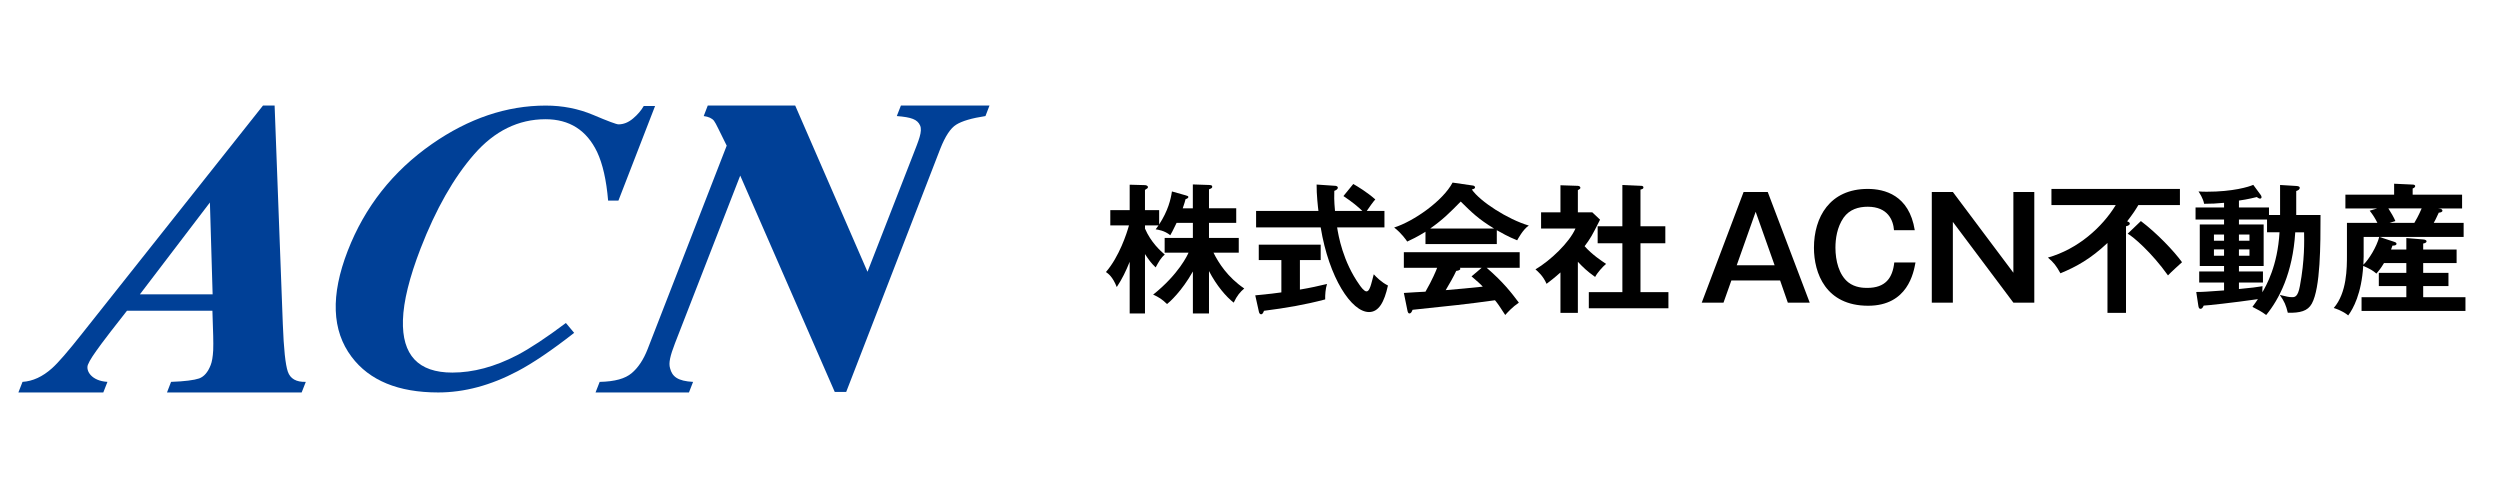
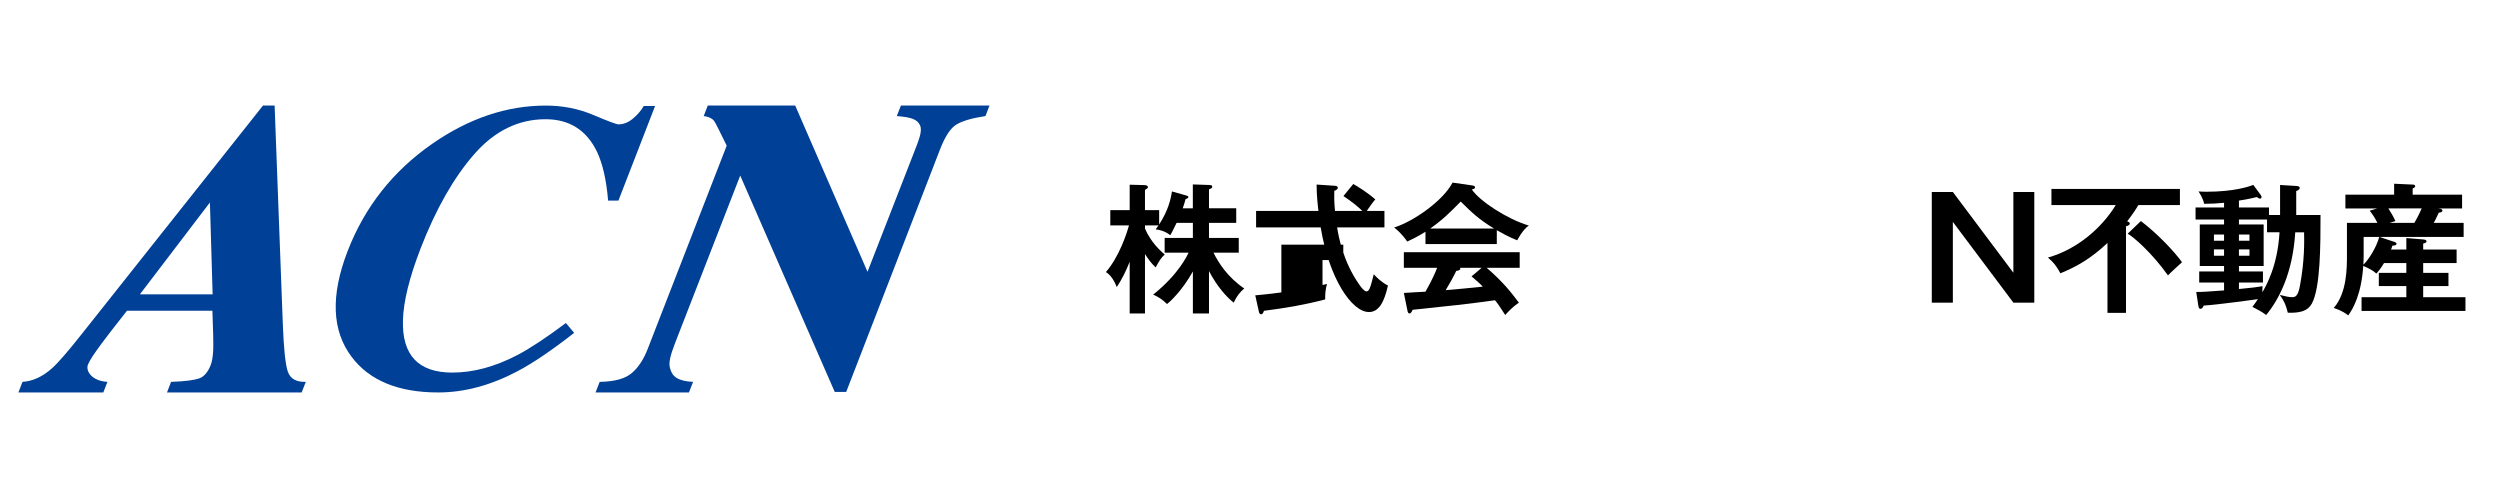
<svg xmlns="http://www.w3.org/2000/svg" version="1.1" id="レイヤー_1" x="0px" y="0px" viewBox="0 0 304 60" style="enable-background:new 0 0 304 60;" xml:space="preserve">
  <style type="text/css">
	.st0{fill:#004097;}
</style>
  <g>
    <g>
      <path class="st0" d="M2.738,46.435c1.249-0.078,2.444-0.633,3.581-1.649c0.729-0.643,1.957-2.058,3.69-4.255l21.969-27.694h1.415    l0.998,26.583c0.113,2.987,0.312,4.906,0.607,5.766c0.295,0.868,1.025,1.285,2.188,1.249l-0.504,1.286H20.307l0.494-1.286    c1.667-0.06,2.804-0.208,3.413-0.416c0.599-0.218,1.067-0.756,1.407-1.633c0.156-0.391,0.261-0.99,0.304-1.797    c0.017-0.478,0.017-1.051,0-1.737l-0.096-3.065h-10.39c-1.655,2.097-2.644,3.392-3.095,4.001    c-0.947,1.293-1.421,1.976-1.655,2.566c-0.278,0.729,0.43,1.97,2.377,2.081l-0.503,1.286H2.237L2.738,46.435 M25.855,35.79    l-0.33-11.168L17.012,35.79H25.855z" />
      <path class="st0" d="M72.14,13.977c1.799,0.765,2.83,1.145,3.066,1.145c0.624,0,1.216-0.24,1.782-0.721    c0.566-0.477,0.988-0.984,1.292-1.513h1.378l-4.46,11.509h-1.251c-0.211-2.496-0.659-4.468-1.335-5.908    c-1.275-2.661-3.37-3.991-6.275-3.991c-3.302,0-6.2,1.423-8.683,4.265c-2.484,2.843-4.655,6.66-6.512,11.454    c-1.361,3.527-2.078,6.424-2.145,8.704c-0.127,4.257,1.866,6.385,6.005,6.385c2.526,0,5.152-0.701,7.872-2.111    c1.571-0.819,3.548-2.129,5.938-3.919l1.006,1.2c-2.754,2.153-5.052,3.699-6.884,4.662c-3.252,1.723-6.479,2.585-9.647,2.585    c-4.857,0-8.371-1.453-10.533-4.333c-2.407-3.193-2.567-7.483-0.473-12.885c2.077-5.351,5.491-9.684,10.254-13.003    c4.468-3.105,9.071-4.663,13.818-4.663C68.407,12.837,70.342,13.217,72.14,13.977" />
      <path class="st0" d="M72.919,46.438c1.876-0.043,3.095-0.395,3.887-1.058c0.792-0.663,1.446-1.644,1.944-2.925l9.617-24.744    c-0.869-1.717-1.306-2.719-1.547-3.025c-0.241-0.301-0.654-0.495-1.248-0.573l0.49-1.277h10.635l8.791,20.211l5.55-14.24    c0.654-1.695,1.167-2.837,0.84-3.56c-0.336-0.727-1.029-0.988-2.827-1.134l0.499-1.277h10.772l-0.49,1.277    c-1.679,0.258-2.848,0.603-3.554,1.045c-0.705,0.435-1.342,1.42-1.944,2.943l-11.435,29.555h-1.394L90.011,21.351l-7.927,20.376    c-0.593,1.54-0.797,2.406-0.608,3.042c0.258,1.033,0.94,1.568,2.801,1.669l-0.499,1.283H72.419L72.919,46.438" />
    </g>
    <g>
      <path d="M147.019,38.116h-1.964v-5.105c-1.366,2.424-2.835,3.722-3.142,3.961c-0.598-0.58-1.025-0.853-1.691-1.144    c3.125-2.493,4.2-4.849,4.303-5.106h-2.903V28.93h3.432v-1.827h-1.981c-0.512,1.041-0.563,1.161-0.768,1.502    c-0.7-0.58-1.537-0.683-1.776-0.717c0.188-0.256,0.256-0.342,0.342-0.478h-1.639v0.393c0.734,1.69,1.878,2.697,2.407,3.159    c-0.444,0.342-0.751,0.888-1.11,1.554c-0.563-0.529-0.871-0.973-1.298-1.622v7.222h-1.861v-6.283    c-0.478,1.178-0.905,2.066-1.571,3.073c-0.495-1.263-1.042-1.639-1.315-1.827c1.622-1.878,2.544-4.73,2.8-5.669h-2.271v-1.861    h2.356v-3.09l1.827,0.051c0.188,0,0.393,0.085,0.393,0.239c0,0.12-0.068,0.171-0.359,0.342v2.459h1.724v1.742    c1.093-1.673,1.417-3.073,1.554-4.012l1.69,0.478c0.222,0.069,0.307,0.086,0.307,0.205c0,0.119-0.171,0.205-0.342,0.256    c-0.068,0.273-0.12,0.461-0.342,1.11h1.229v-2.903l1.998,0.068c0.256,0.017,0.359,0.051,0.359,0.205    c0,0.153-0.051,0.188-0.393,0.324v2.305h3.312v1.776h-3.312v1.827h3.62v1.793h-3.073c0.615,1.246,1.724,2.988,3.739,4.354    c-0.495,0.426-0.871,0.853-1.281,1.724c-0.922-0.717-2.083-2.066-3.005-3.842V38.116z" />
-       <path d="M158.07,35.213c1.246-0.204,2.373-0.461,3.295-0.683c-0.188,0.581-0.239,1.366-0.222,1.878    c-2.527,0.666-4.764,1.042-7.445,1.384c-0.068,0.188-0.154,0.426-0.359,0.426c-0.154,0-0.239-0.204-0.256-0.307l-0.444-1.998    c1.69-0.154,2.561-0.273,3.176-0.359v-3.927h-2.749v-1.878h7.53v1.878h-2.527V35.213z M164.559,22.373    c0.563,0.324,1.673,0.99,2.68,1.878c-0.222,0.222-0.717,0.922-1.041,1.4h2.151v1.998h-5.754c0.154,0.973,0.683,4.149,2.749,7.034    c0.119,0.171,0.529,0.751,0.819,0.751c0.29,0,0.444-0.461,0.563-0.853c0.069-0.188,0.273-1.059,0.324-1.229    c0.29,0.324,0.956,0.99,1.725,1.365c-0.444,2.015-1.11,3.228-2.305,3.228c-2.117,0-4.866-4.149-5.874-10.296h-7.854v-1.998h7.581    c-0.051-0.376-0.239-2.032-0.222-3.21l2.254,0.154c0.103,0,0.324,0.051,0.324,0.222c0,0.222-0.256,0.324-0.427,0.393    c-0.017,0.478-0.034,1.195,0.085,2.442h3.33c-0.478-0.461-1.195-1.076-2.305-1.81L164.559,22.373z" />
+       <path d="M158.07,35.213c1.246-0.204,2.373-0.461,3.295-0.683c-0.188,0.581-0.239,1.366-0.222,1.878    c-2.527,0.666-4.764,1.042-7.445,1.384c-0.068,0.188-0.154,0.426-0.359,0.426c-0.154,0-0.239-0.204-0.256-0.307l-0.444-1.998    c1.69-0.154,2.561-0.273,3.176-0.359v-3.927v-1.878h7.53v1.878h-2.527V35.213z M164.559,22.373    c0.563,0.324,1.673,0.99,2.68,1.878c-0.222,0.222-0.717,0.922-1.041,1.4h2.151v1.998h-5.754c0.154,0.973,0.683,4.149,2.749,7.034    c0.119,0.171,0.529,0.751,0.819,0.751c0.29,0,0.444-0.461,0.563-0.853c0.069-0.188,0.273-1.059,0.324-1.229    c0.29,0.324,0.956,0.99,1.725,1.365c-0.444,2.015-1.11,3.228-2.305,3.228c-2.117,0-4.866-4.149-5.874-10.296h-7.854v-1.998h7.581    c-0.051-0.376-0.239-2.032-0.222-3.21l2.254,0.154c0.103,0,0.324,0.051,0.324,0.222c0,0.222-0.256,0.324-0.427,0.393    c-0.017,0.478-0.034,1.195,0.085,2.442h3.33c-0.478-0.461-1.195-1.076-2.305-1.81L164.559,22.373z" />
      <path d="M182.012,29.681h-8.674v-1.502c-0.973,0.615-1.776,0.99-2.22,1.195c-0.12-0.188-0.717-1.041-1.588-1.707    c2.407-0.768,5.925-3.244,7.103-5.464l2.476,0.359c0.153,0.017,0.256,0.119,0.256,0.222c0,0.154-0.188,0.205-0.393,0.256    c0.99,1.451,4.371,3.637,6.932,4.388c-0.717,0.461-1.366,1.707-1.417,1.793c-1.076-0.427-1.998-0.956-2.476-1.229V29.681z     M170.709,35.623c0.546-0.034,2.407-0.154,2.629-0.154c0.837-1.451,1.315-2.612,1.417-2.903h-4.047v-1.895h14.086v1.895h-4.012    c2.049,1.776,2.971,2.988,3.91,4.235c-0.802,0.546-1.349,1.161-1.656,1.502c-0.785-1.212-0.871-1.332-1.246-1.793    c-1.041,0.154-3.483,0.46-4.576,0.58c-0.853,0.103-4.678,0.495-5.447,0.581c-0.102,0.256-0.188,0.444-0.393,0.444    c-0.102,0-0.188-0.102-0.239-0.392L170.709,35.623z M181.671,27.786c-1.913-1.161-2.715-1.963-4.047-3.278    c-1.332,1.349-2.117,2.151-3.705,3.278H181.671z M180.168,32.566h-2.646c0.034,0.051,0.051,0.086,0.051,0.12    c0,0.188-0.359,0.239-0.495,0.256c-0.256,0.581-0.956,1.81-1.281,2.339c2.151-0.188,2.391-0.204,4.508-0.426    c-0.29-0.325-0.683-0.666-1.366-1.246L180.168,32.566z" />
-       <path d="M191.868,38.048h-2.117V33.13c-0.7,0.632-1.263,1.059-1.69,1.384c-0.427-0.991-1.059-1.502-1.349-1.759    c1.827-1.075,4.132-3.278,4.866-4.969h-4.183v-1.963h2.356v-3.295l2.1,0.068c0.239,0,0.324,0.154,0.324,0.239    c0,0.103-0.086,0.171-0.307,0.29v2.698h1.759l0.939,0.888c-0.973,1.946-1.161,2.271-1.878,3.227c0.922,1.042,2.1,1.81,2.612,2.151    c-0.427,0.359-1.059,1.059-1.332,1.588c-1.008-0.717-1.486-1.195-2.1-1.844V38.048z M194.275,29.579v-2.066h3.005v-5.02    l2.305,0.103c0.137,0,0.256,0.068,0.256,0.188c0,0.171-0.12,0.205-0.359,0.273v4.456h3.022v2.066h-3.022v5.942h3.398v1.964H193.2    v-1.964h4.081v-5.942H194.275z" />
-       <path d="M214.957,23.346l5.105,13.455h-2.663l-0.939-2.697h-5.925l-0.956,2.697h-2.646l5.089-13.455H214.957z M213.489,25.754    l-2.305,6.506h4.61L213.489,25.754z" />
-       <path d="M230.31,27.991c-0.086-1.195-0.735-2.852-3.193-2.852c-1.127,0-2.22,0.324-2.937,1.332    c-0.803,1.161-0.991,2.578-0.991,3.654c0,1.571,0.427,3.296,1.554,4.201c0.836,0.666,1.895,0.683,2.304,0.683    c2.237,0,3.09-1.212,3.296-3.09h2.579c-0.223,1.229-0.94,5.259-5.755,5.259c-5.156,0-6.591-3.961-6.591-7.052    c0-3.705,1.912-7.154,6.54-7.154c2.032,0,5.037,0.734,5.72,5.02H230.31z" />
      <path d="M237.467,23.346l7.359,9.818v-9.818h2.544v13.455h-2.544l-7.359-9.818v9.818h-2.561V23.346H237.467z" />
      <path d="M258.522,38.048h-2.254v-8.503c-2.048,1.929-3.774,2.885-5.72,3.688c-0.512-0.922-0.803-1.298-1.52-1.913    c3.637-1.024,6.608-3.688,8.247-6.385h-7.82v-1.964h15.623v1.964h-5.054c-0.358,0.615-0.768,1.212-1.365,1.981    c0.102,0.034,0.324,0.102,0.324,0.273c0,0.205-0.307,0.29-0.461,0.324V38.048z M260.332,26.881    c1.964,1.485,4.03,3.654,5.003,5.003c-0.188,0.17-1.366,1.229-1.708,1.605c-1.981-2.783-4.251-4.73-4.9-5.071L260.332,26.881z" />
      <path d="M277.257,26.147v-3.654l1.964,0.12c0.171,0.017,0.427,0.034,0.427,0.222c0,0.222-0.222,0.324-0.427,0.393v2.92h2.954    c0,3.568,0,8.862-1.059,10.774c-0.495,0.905-1.417,1.144-2.919,1.109c-0.223-0.922-0.41-1.365-0.974-2.168    c0.854,0.204,1.093,0.273,1.502,0.273c0.325,0,0.7-0.034,0.94-1.349c0.598-3.159,0.529-5.515,0.512-6.539h-1.075    c-0.307,4.969-1.964,8.145-3.535,10.057c-0.512-0.392-1.093-0.7-1.673-0.991c0.307-0.41,0.46-0.632,0.666-0.939    c-2.937,0.427-6.283,0.785-6.591,0.785c-0.12,0.257-0.205,0.393-0.393,0.393s-0.222-0.188-0.256-0.358l-0.256-1.691    c0.581,0.017,1.451-0.051,3.381-0.188V34.36h-3.022v-1.349h3.022v-0.666h-2.953v-5.054h2.953v-0.598h-3.466v-1.468h3.466v-0.563    c-0.973,0.086-1.502,0.12-2.424,0.12c-0.12-0.666-0.581-1.349-0.683-1.502c0.307,0.017,0.546,0.034,0.99,0.034    c3.21,0,5.14-0.598,5.669-0.837l0.905,1.229c0.051,0.068,0.102,0.171,0.102,0.256c0,0.119-0.068,0.188-0.188,0.188    c-0.12,0-0.273-0.103-0.392-0.188c-0.939,0.239-2.066,0.427-2.169,0.427v0.836h3.654v0.922H277.257z M270.444,29.271V28.52h-1.229    v0.751H270.444z M269.215,30.33v0.768h1.229V30.33H269.215z M275.67,26.693h-3.415v0.598h3.005v5.054h-3.005v0.666h2.92v1.349    h-2.92v0.785c1.674-0.171,2.066-0.205,2.869-0.342c-0.017,0.273-0.034,0.461-0.017,0.735c0.478-0.837,1.844-3.193,2.083-7.291    h-1.519V26.693z M273.535,29.271V28.52h-1.281v0.751H273.535z M272.254,30.33v0.768h1.281V30.33H272.254z" />
      <path d="M292.611,30.347v-1.4l2.066,0.171c0.291,0.017,0.393,0.136,0.393,0.222c0,0.154-0.188,0.239-0.41,0.273v0.734h4.064v1.64    h-4.064v1.195h3.073v1.605h-3.073v1.349h5.14v1.673h-12.635v-1.673h5.446v-1.349h-3.346v-1.605h3.346v-1.195h-2.715    c-0.41,0.683-0.648,0.956-0.922,1.281c-0.444-0.376-0.7-0.529-1.605-0.939c-0.204,3.381-1.229,5.225-1.827,6.027    c-0.649-0.547-1.502-0.819-1.758-0.905c1.605-1.844,1.605-4.85,1.605-6.454v-3.893h3.705c-0.273-0.546-0.513-0.939-0.939-1.485    l0.922-0.273h-3.876v-1.673h5.925v-1.332l2.236,0.102c0.137,0,0.325,0.034,0.325,0.188c0,0.12-0.12,0.222-0.307,0.29v0.751h6.01    v1.673h-2.953l0.342,0.051c0.102,0.017,0.222,0.12,0.222,0.222c0,0.188-0.307,0.239-0.444,0.239    c-0.273,0.615-0.547,1.144-0.615,1.246h3.637v1.707h-10.245l1.759,0.581c0.222,0.068,0.324,0.136,0.324,0.256    c0,0.136-0.136,0.222-0.495,0.222c-0.086,0.239-0.12,0.342-0.17,0.478H292.611z M287.42,28.81v2.391    c0,0.085-0.017,0.546-0.034,0.99c0.666-0.632,1.605-2.151,1.93-3.381H287.42z M290.425,25.344c0.325,0.512,0.683,1.11,0.854,1.537    l-0.717,0.222h3.022c0.12-0.188,0.564-0.973,0.888-1.759H290.425z" />
    </g>
  </g>
</svg>